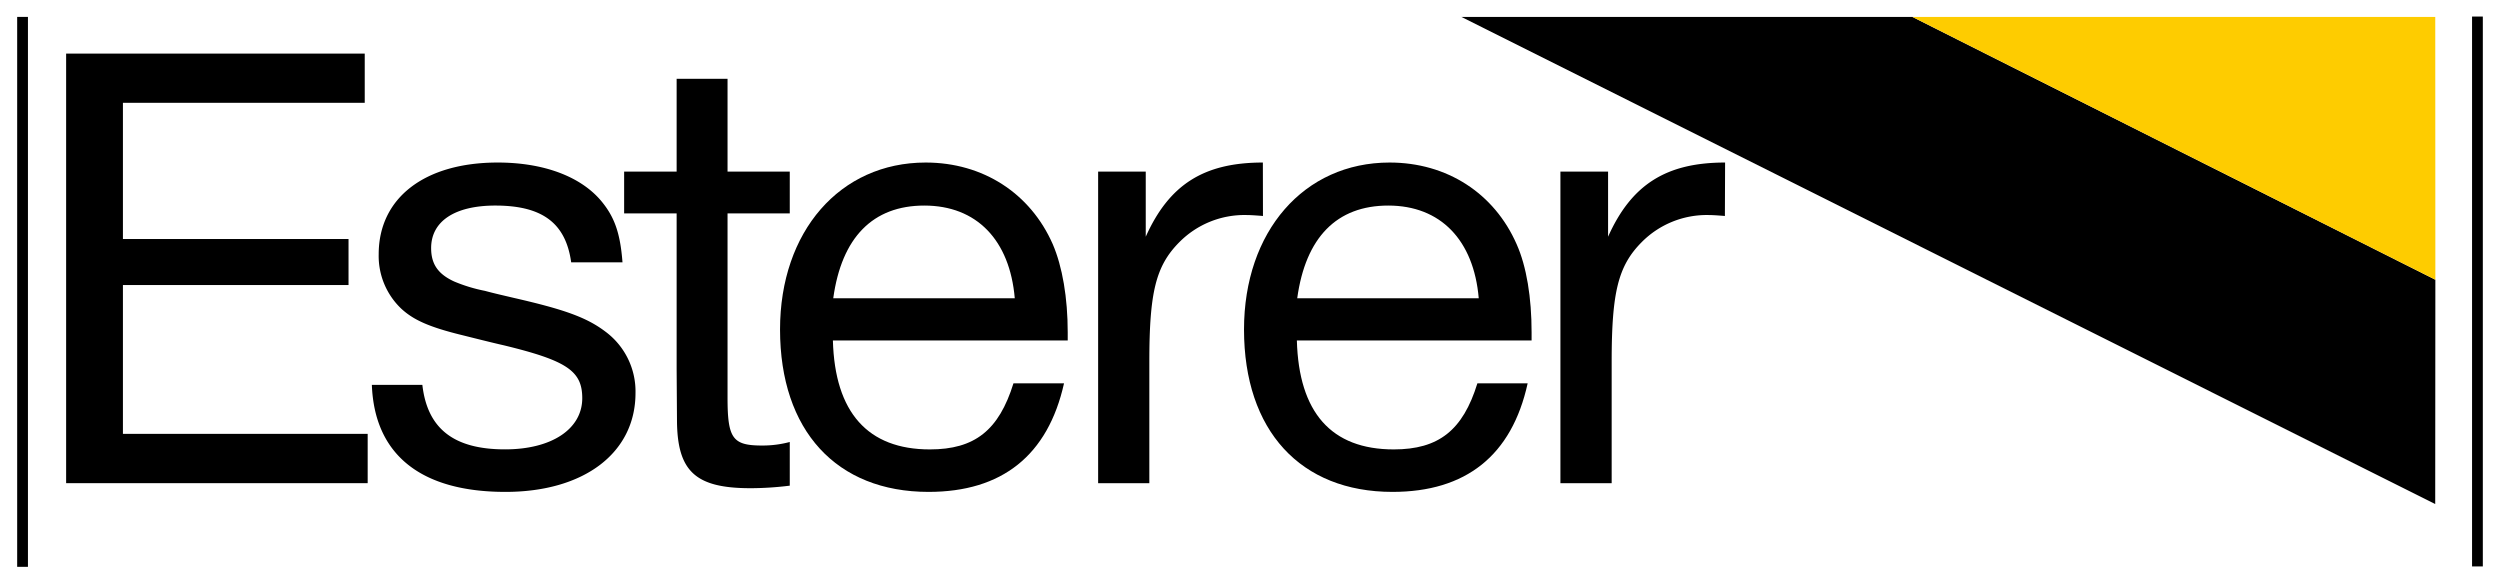
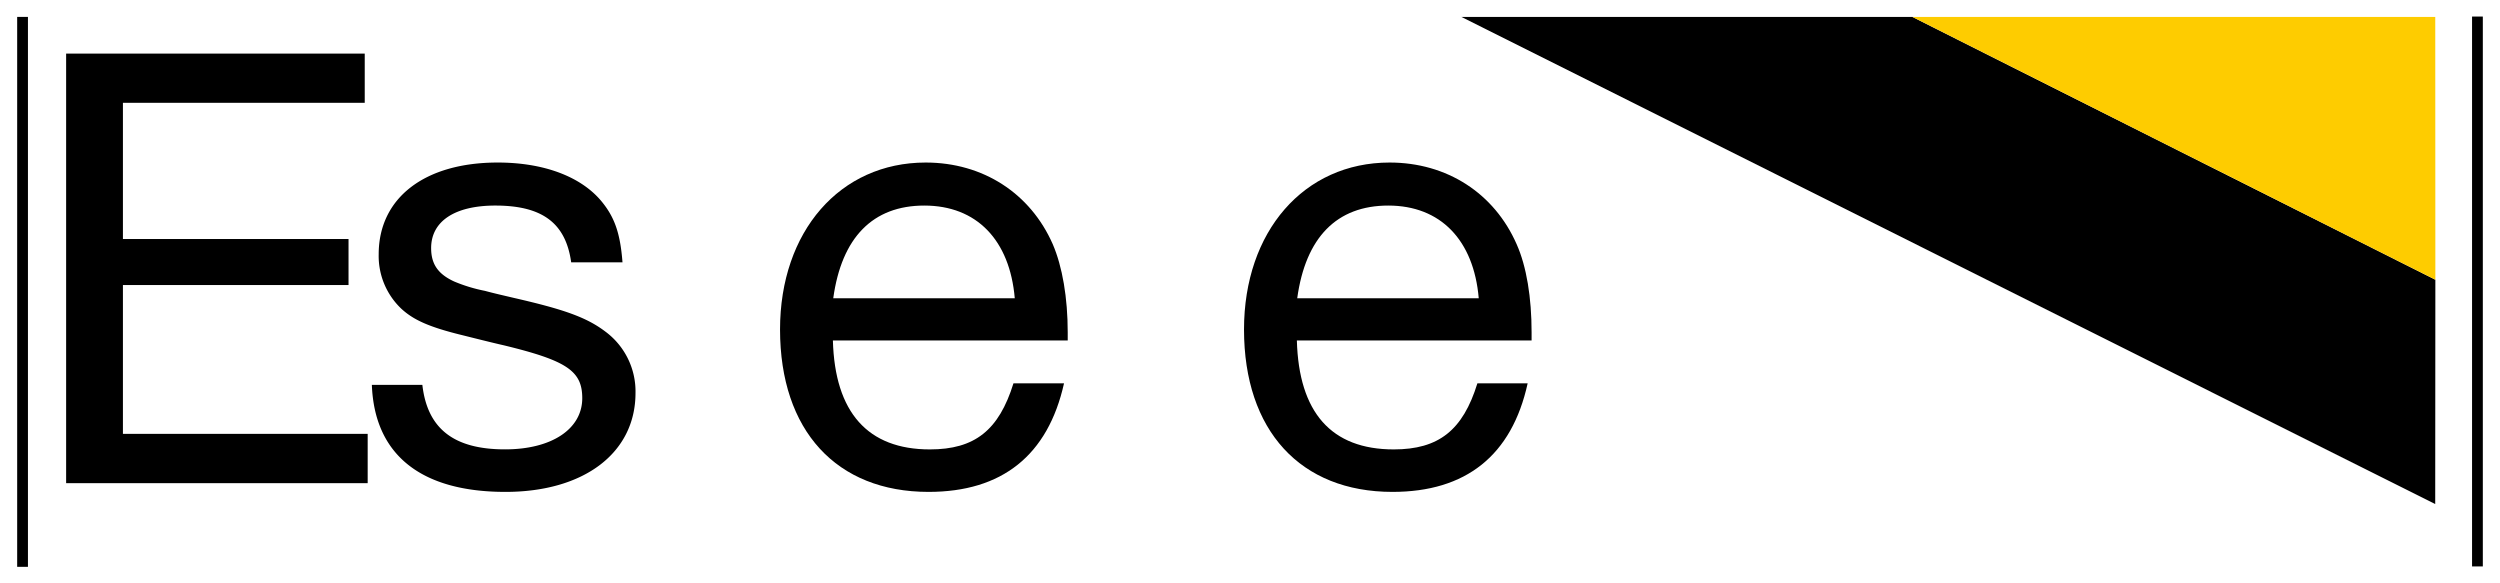
<svg xmlns="http://www.w3.org/2000/svg" id="Layer_1" data-name="Layer 1" viewBox="0 0 500 117" width="300" height="70">
  <defs>
    <style>.cls-1{fill:#fecc00;}</style>
  </defs>
  <polygon points="487.75 56.11 382.85 3.39 292.39 3.39 487.72 101.1 487.75 56.16 487.75 56.11" />
  <polygon class="cls-1" points="487.73 3.39 382.85 3.39 487.75 56.11 487.73 3.39" />
  <polygon points="72.44 10.75 12.55 10.75 12.55 96.91 73.03 96.91 73.03 87.02 23.94 87.02 23.94 57.17 69.19 57.17 69.19 47.94 23.94 47.94 23.94 20.62 72.44 20.62 72.44 10.75" />
  <path d="M124.14,52.62c-.45-5.92-1.62-9.17-4.35-12.41-4.17-4.88-11.57-7.61-20.68-7.61C84.47,32.6,75.24,39.68,75.24,51a14.57,14.57,0,0,0,4.55,10.93c2.48,2.28,5.66,3.7,12.36,5.33,1.56.39,6,1.51,8.19,2,12.61,3.06,15.73,5.13,15.73,10.6,0,6.17-6.1,10.27-15.47,10.27C90.33,90.14,85,86,84,77.2H73.87c.52,14,9.83,21.46,26.8,21.46,15.73,0,26.08-7.8,26.08-19.84a14.93,14.93,0,0,0-6-12.28c-3.84-2.92-8.4-4.49-18.27-6.76-1.95-.46-4-.92-5.92-1.44a31.32,31.32,0,0,1-6.18-1.88c-3.26-1.5-4.62-3.51-4.62-6.7,0-5.39,4.75-8.53,12.88-8.53,9.43,0,14.12,3.52,15.21,11.39Z" />
  <path d="M184.68,41.23c-10.33,0-16.59,6.39-18.27,18.6h36.41c-1-11.7-7.66-18.6-18.14-18.6m.85,57.43c-18.47,0-29.79-12.29-29.79-32.58,0-19.64,12-33.48,29.21-33.48,11.5,0,21,6.17,25.49,16.38,1.93,4.49,3,10.73,3,17.68v1.63H166.34c.39,14.44,7,21.85,19.45,21.85,9,0,13.84-3.83,16.77-13.26H212.7c-3.24,14.5-12.48,21.78-27.17,21.78" />
  <path d="M277.74,41.23c-10.35,0-16.59,6.39-18.27,18.6h36.41c-1-11.7-7.68-18.6-18.14-18.6m.84,57.43c-18.46,0-29.78-12.29-29.78-32.58,0-19.64,12-33.48,29.2-33.48,11.51,0,21,6.17,25.48,16.38,2,4.49,3,10.73,3,17.68v1.63H259.4c.39,14.44,6.89,21.85,19.44,21.85,9,0,13.86-3.83,16.77-13.26h10.08c-3.18,14.5-12.41,21.78-27.11,21.78" />
-   <path d="M157.69,34.42H145.21V15.81H135V34.42H124.47V42.8H135V74l.07,10.34c.06,10.21,3.71,13.58,14.75,13.58a64.72,64.72,0,0,0,7.87-.51V88.65a21.09,21.09,0,0,1-5.53.71c-5.92,0-6.95-1.37-6.95-9.61V42.8h12.48Z" />
-   <path d="M345.29,32.6c-11.82,0-18.79,4.42-23.47,14.88V34.42h-9.56V96.91h10.28V72.59c0-14,1.3-19.25,6-24A18.36,18.36,0,0,1,342,43.13c.66,0,1.83.07,3.25.19Z" />
-   <path d="M252.58,32.6c-11.84,0-18.8,4.42-23.49,14.88V34.42h-9.55V96.91h10.27V72.59c0-14,1.3-19.25,6-24a18.38,18.38,0,0,1,13.52-5.46c.66,0,1.83.07,3.27.19Z" />
  <rect x="2.73" y="3.39" width="2.16" height="110.3" />
  <rect x="495.11" y="3.32" width="2.16" height="110.29" />
</svg>